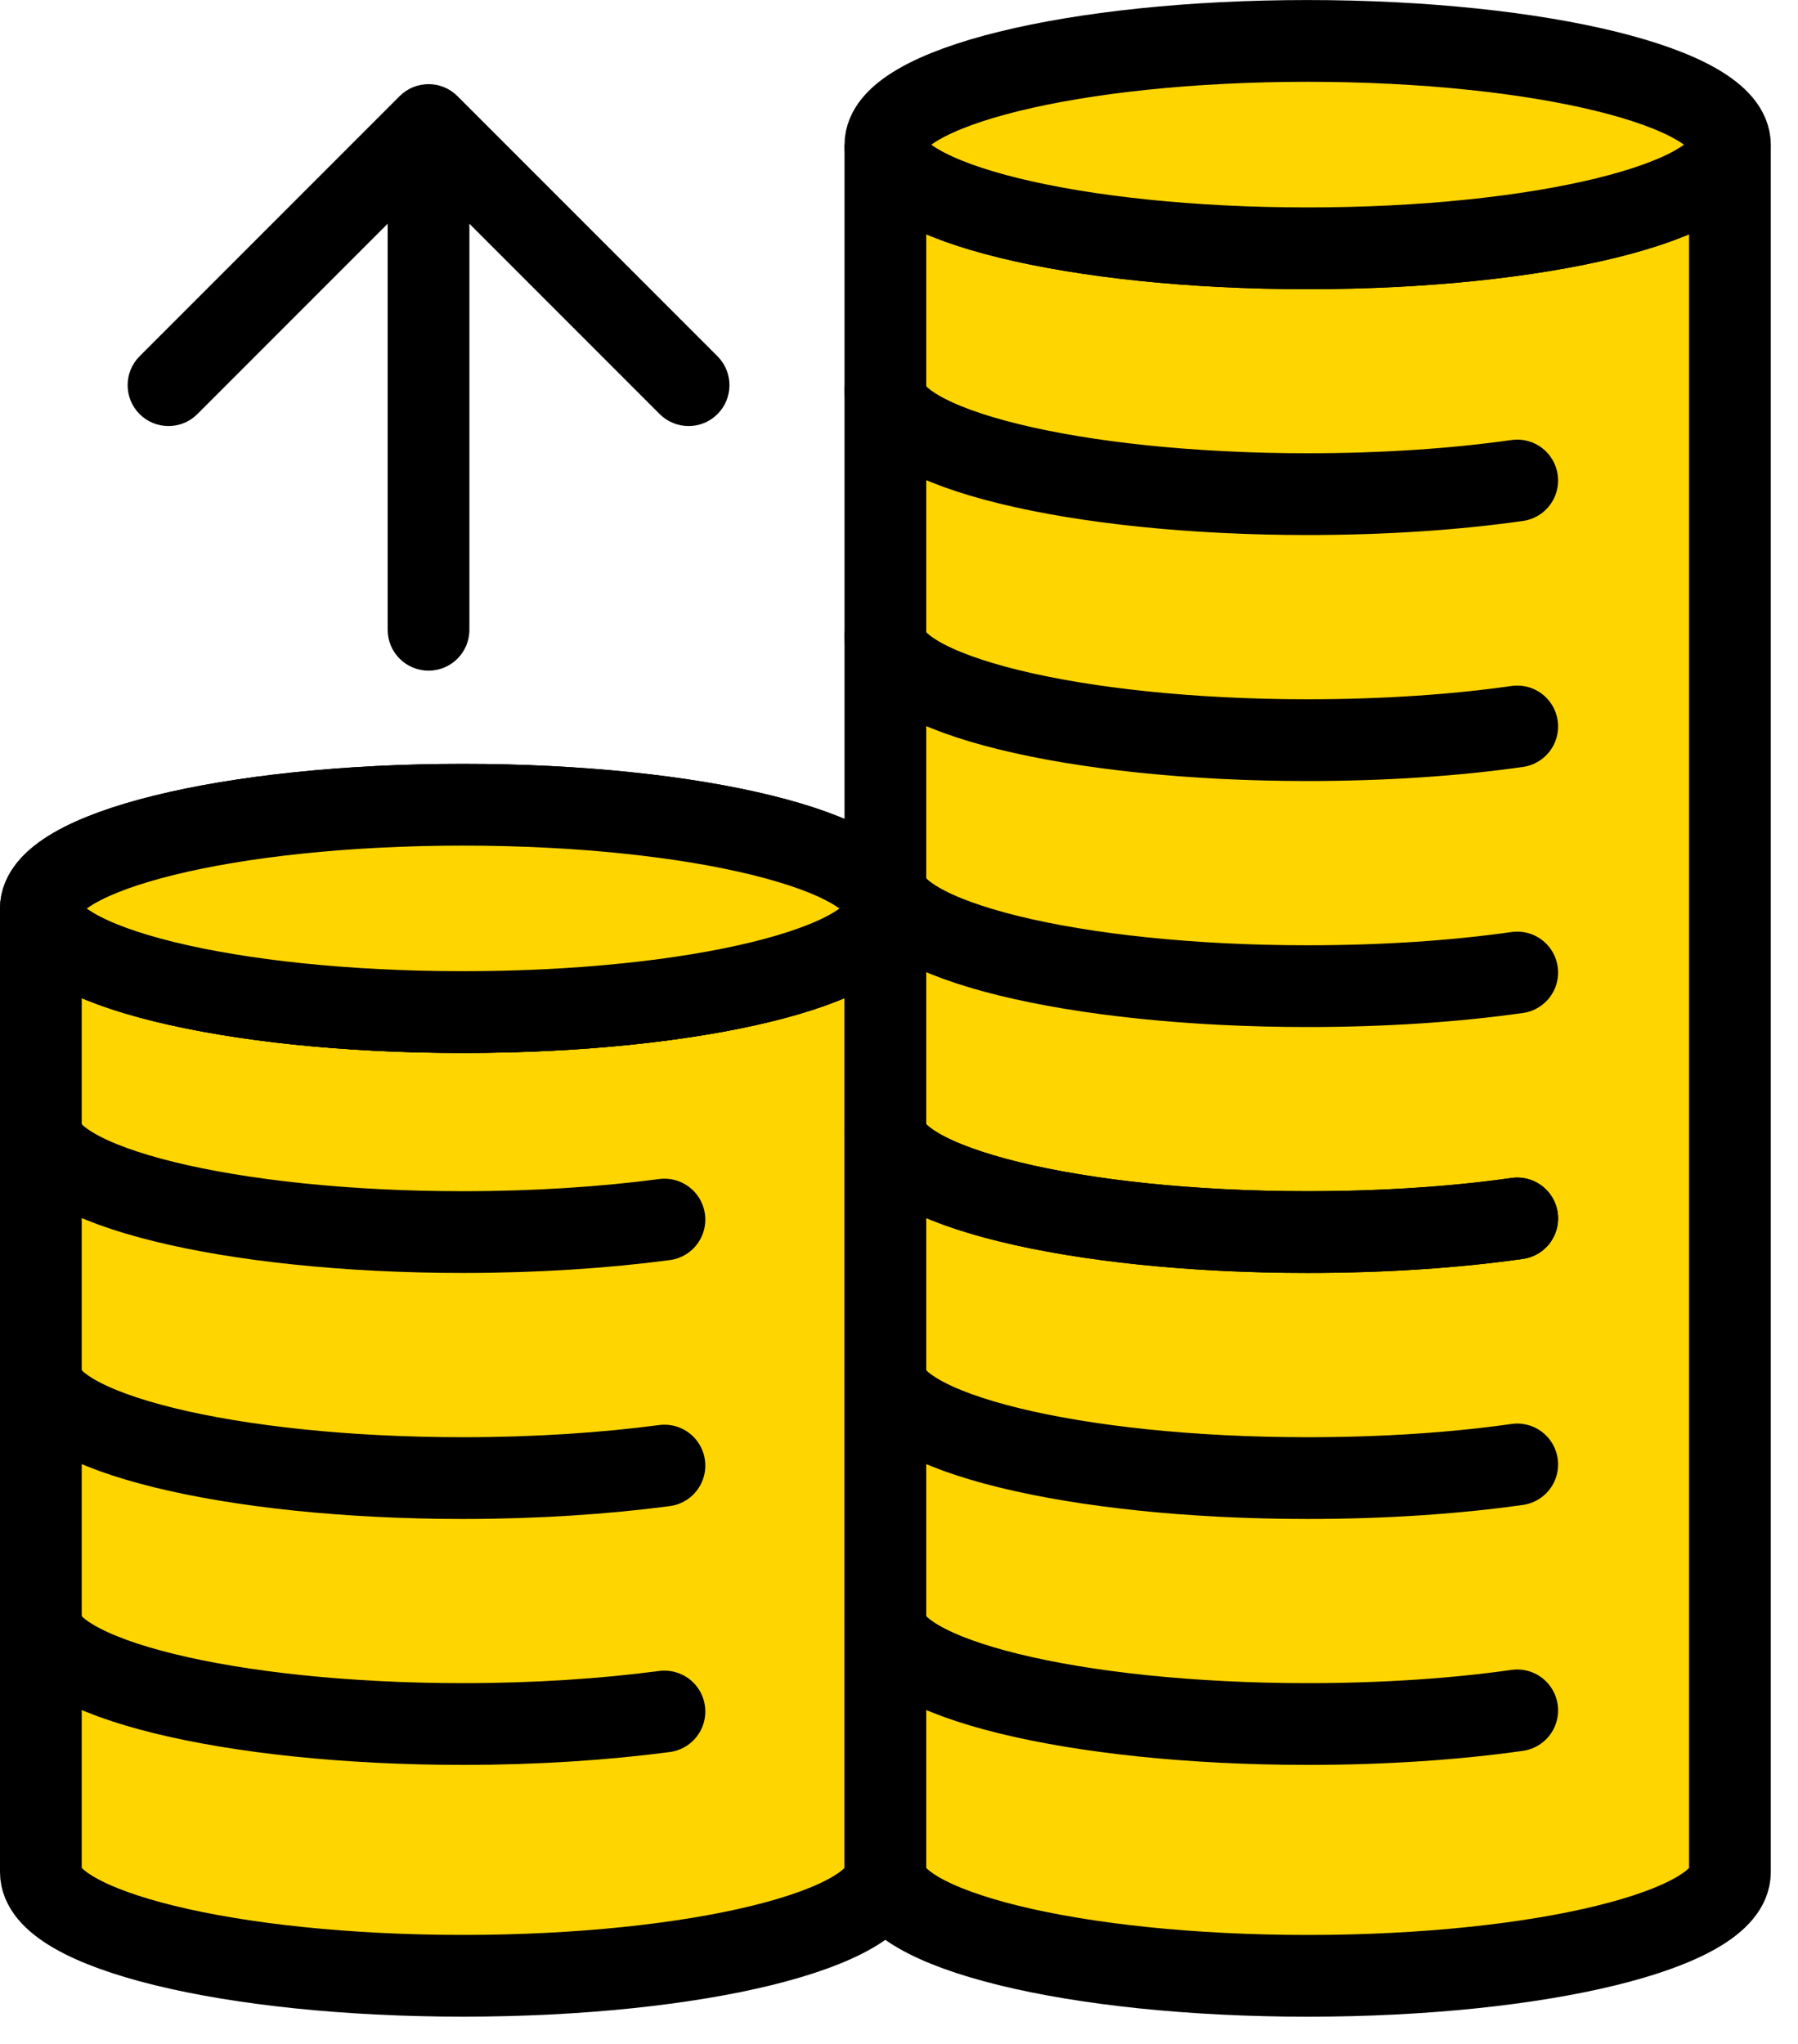
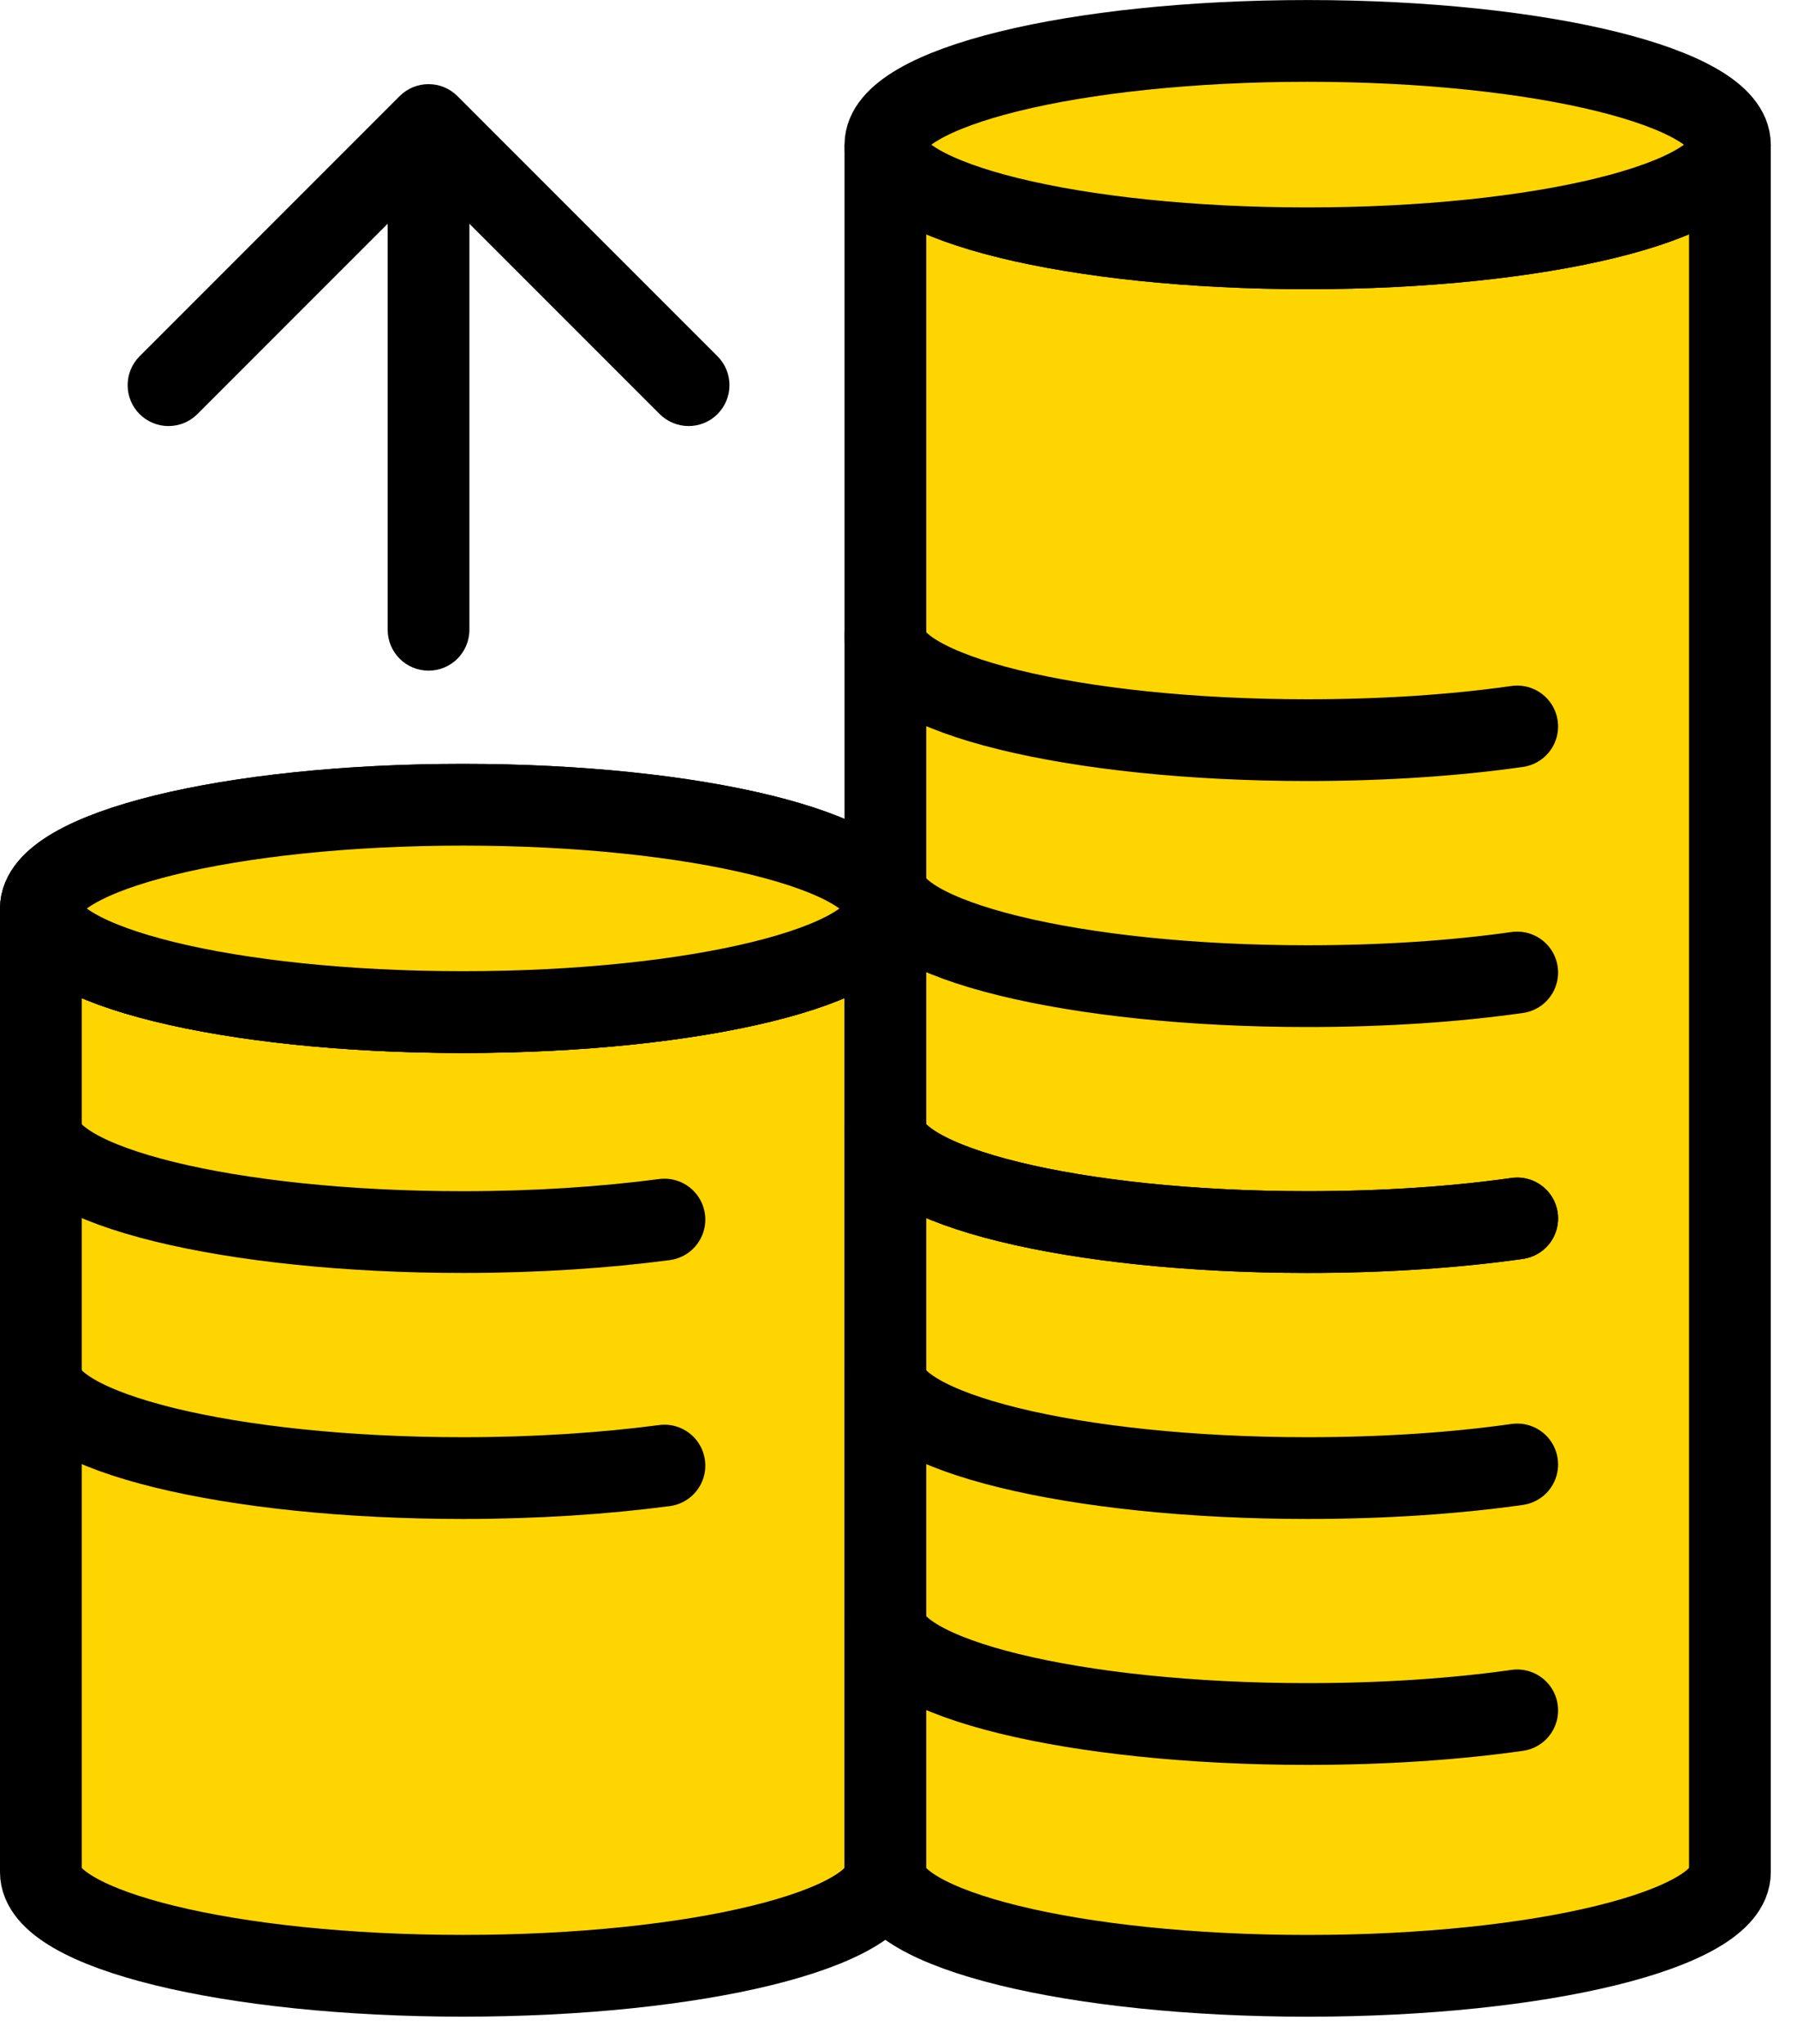
<svg xmlns="http://www.w3.org/2000/svg" width="44" height="50" viewBox="0 0 44 50" fill="none">
  <path d="M21.667 22.227V45.799C21.667 47.199 17.044 48.333 11.33 48.333C5.617 48.333 1 47.199 1 45.799V22.227C1 23.627 5.623 24.76 11.33 24.76C17.037 24.76 21.667 23.627 21.667 22.227Z" fill="#FFD500" stroke="black" stroke-width="2" stroke-miterlimit="10" stroke-linecap="round" />
  <path d="M42.334 3.541V45.801C42.334 47.2 37.71 48.334 31.997 48.334C26.284 48.334 21.667 47.2 21.667 45.801V3.541C21.667 4.941 26.29 6.075 31.997 6.075C37.704 6.075 42.334 4.941 42.334 3.541Z" fill="#FFD500" stroke="black" stroke-width="2" stroke-miterlimit="10" stroke-linecap="round" />
  <path d="M42.334 3.54C42.334 4.94 37.71 6.074 31.997 6.074C26.284 6.074 21.667 4.94 21.667 3.54C21.667 2.14 26.29 1.001 31.997 1.001C37.704 1.001 42.334 2.14 42.334 3.54Z" fill="#FFD500" stroke="black" stroke-width="2" stroke-miterlimit="10" stroke-linecap="round" />
  <path d="M21.667 22.225C21.667 23.625 17.044 24.758 11.33 24.758C5.617 24.758 1 23.625 1 22.225C1 20.825 5.623 19.686 11.33 19.686C17.037 19.686 21.667 20.825 21.667 22.225Z" stroke="black" stroke-width="2" stroke-miterlimit="10" stroke-linecap="round" />
  <path d="M21.667 22.225C21.667 23.625 17.044 24.758 11.33 24.758C5.617 24.758 1 23.625 1 22.225C1 20.825 5.623 19.686 11.33 19.686C17.037 19.686 21.667 20.825 21.667 22.225Z" fill="#FFD500" stroke="black" stroke-width="2" stroke-miterlimit="10" stroke-linecap="round" />
  <path d="M1 27.606C1 29.006 5.623 30.14 11.33 30.14C13.118 30.14 14.796 30.027 16.26 29.834" stroke="black" stroke-width="2" stroke-miterlimit="10" stroke-linecap="round" />
  <path d="M1 33.625C1 35.025 5.623 36.158 11.33 36.158C13.118 36.158 14.796 36.045 16.26 35.852" stroke="black" stroke-width="2" stroke-miterlimit="10" stroke-linecap="round" />
-   <path d="M1 39.641C1 41.041 5.623 42.174 11.33 42.174C13.118 42.174 14.796 42.061 16.26 41.868" stroke="black" stroke-width="2" stroke-miterlimit="10" stroke-linecap="round" />
  <path d="M21.667 27.606C21.667 29.006 26.29 30.14 31.997 30.14C33.865 30.14 35.616 30.021 37.129 29.806" stroke="black" stroke-width="2" stroke-miterlimit="10" stroke-linecap="round" />
  <path d="M21.667 33.625C21.667 35.025 26.29 36.158 31.997 36.158C33.865 36.158 35.616 36.039 37.129 35.824" stroke="black" stroke-width="2" stroke-miterlimit="10" stroke-linecap="round" />
  <path d="M21.667 39.641C21.667 41.041 26.29 42.174 31.997 42.174C33.865 42.174 35.616 42.055 37.129 41.84" stroke="black" stroke-width="2" stroke-miterlimit="10" stroke-linecap="round" />
  <path d="M21.667 15.572C21.667 16.972 26.29 18.106 31.997 18.106C33.865 18.106 35.616 17.987 37.129 17.771" stroke="black" stroke-width="2" stroke-miterlimit="10" stroke-linecap="round" />
-   <path d="M21.667 9.555C21.667 10.955 26.29 12.088 31.997 12.088C33.865 12.088 35.616 11.969 37.129 11.754" stroke="black" stroke-width="2" stroke-miterlimit="10" stroke-linecap="round" />
  <path d="M21.667 21.591C21.667 22.991 26.29 24.124 31.997 24.124C33.865 24.124 35.616 24.005 37.129 23.79" stroke="black" stroke-width="2" stroke-miterlimit="10" stroke-linecap="round" />
  <path d="M21.667 27.606C21.667 29.006 26.29 30.14 31.997 30.14C33.865 30.14 35.616 30.021 37.129 29.806" stroke="black" stroke-width="2" stroke-miterlimit="10" stroke-linecap="round" />
  <path d="M9.487 15.406C9.487 15.959 9.935 16.406 10.487 16.406C11.04 16.406 11.487 15.959 11.487 15.406H9.487ZM11.194 2.351C10.804 1.961 10.171 1.961 9.78 2.351L3.416 8.715C3.026 9.106 3.026 9.739 3.416 10.13C3.807 10.52 4.44 10.52 4.83 10.13L10.487 4.473L16.144 10.13C16.535 10.52 17.168 10.52 17.558 10.13C17.949 9.739 17.949 9.106 17.558 8.715L11.194 2.351ZM10.487 15.406H11.487V3.059H10.487H9.487V15.406H10.487Z" fill="black" />
</svg>